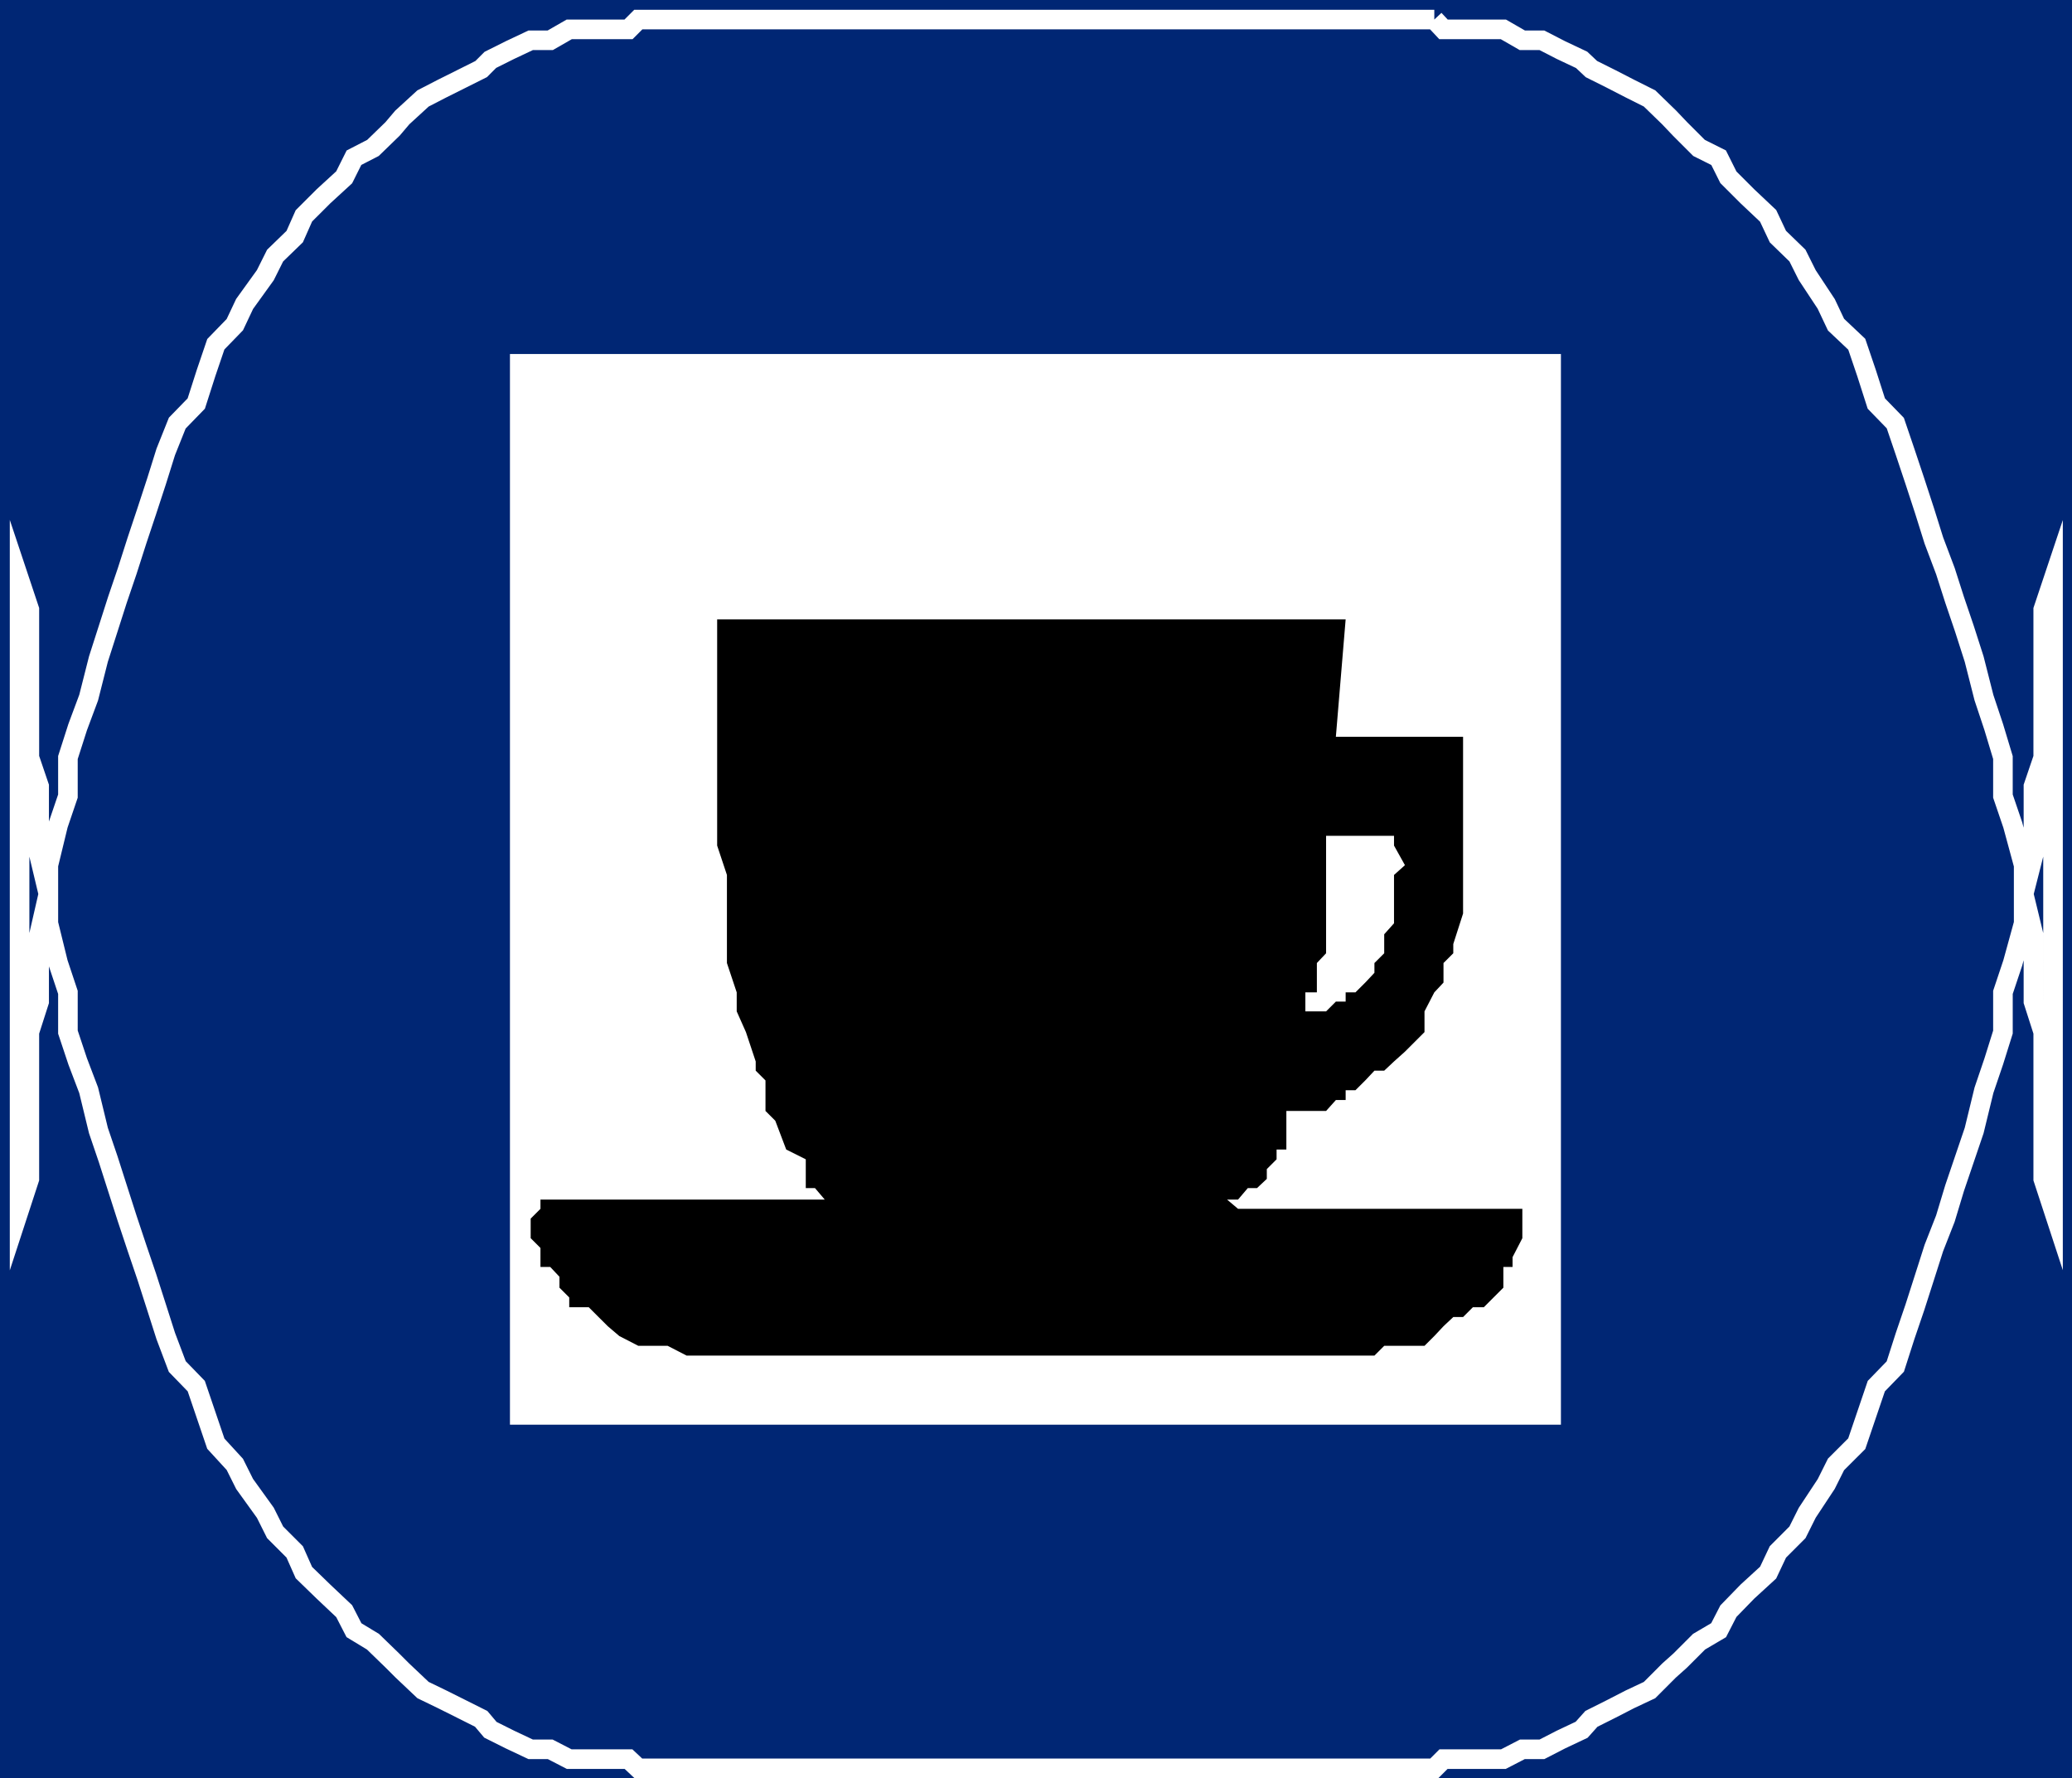
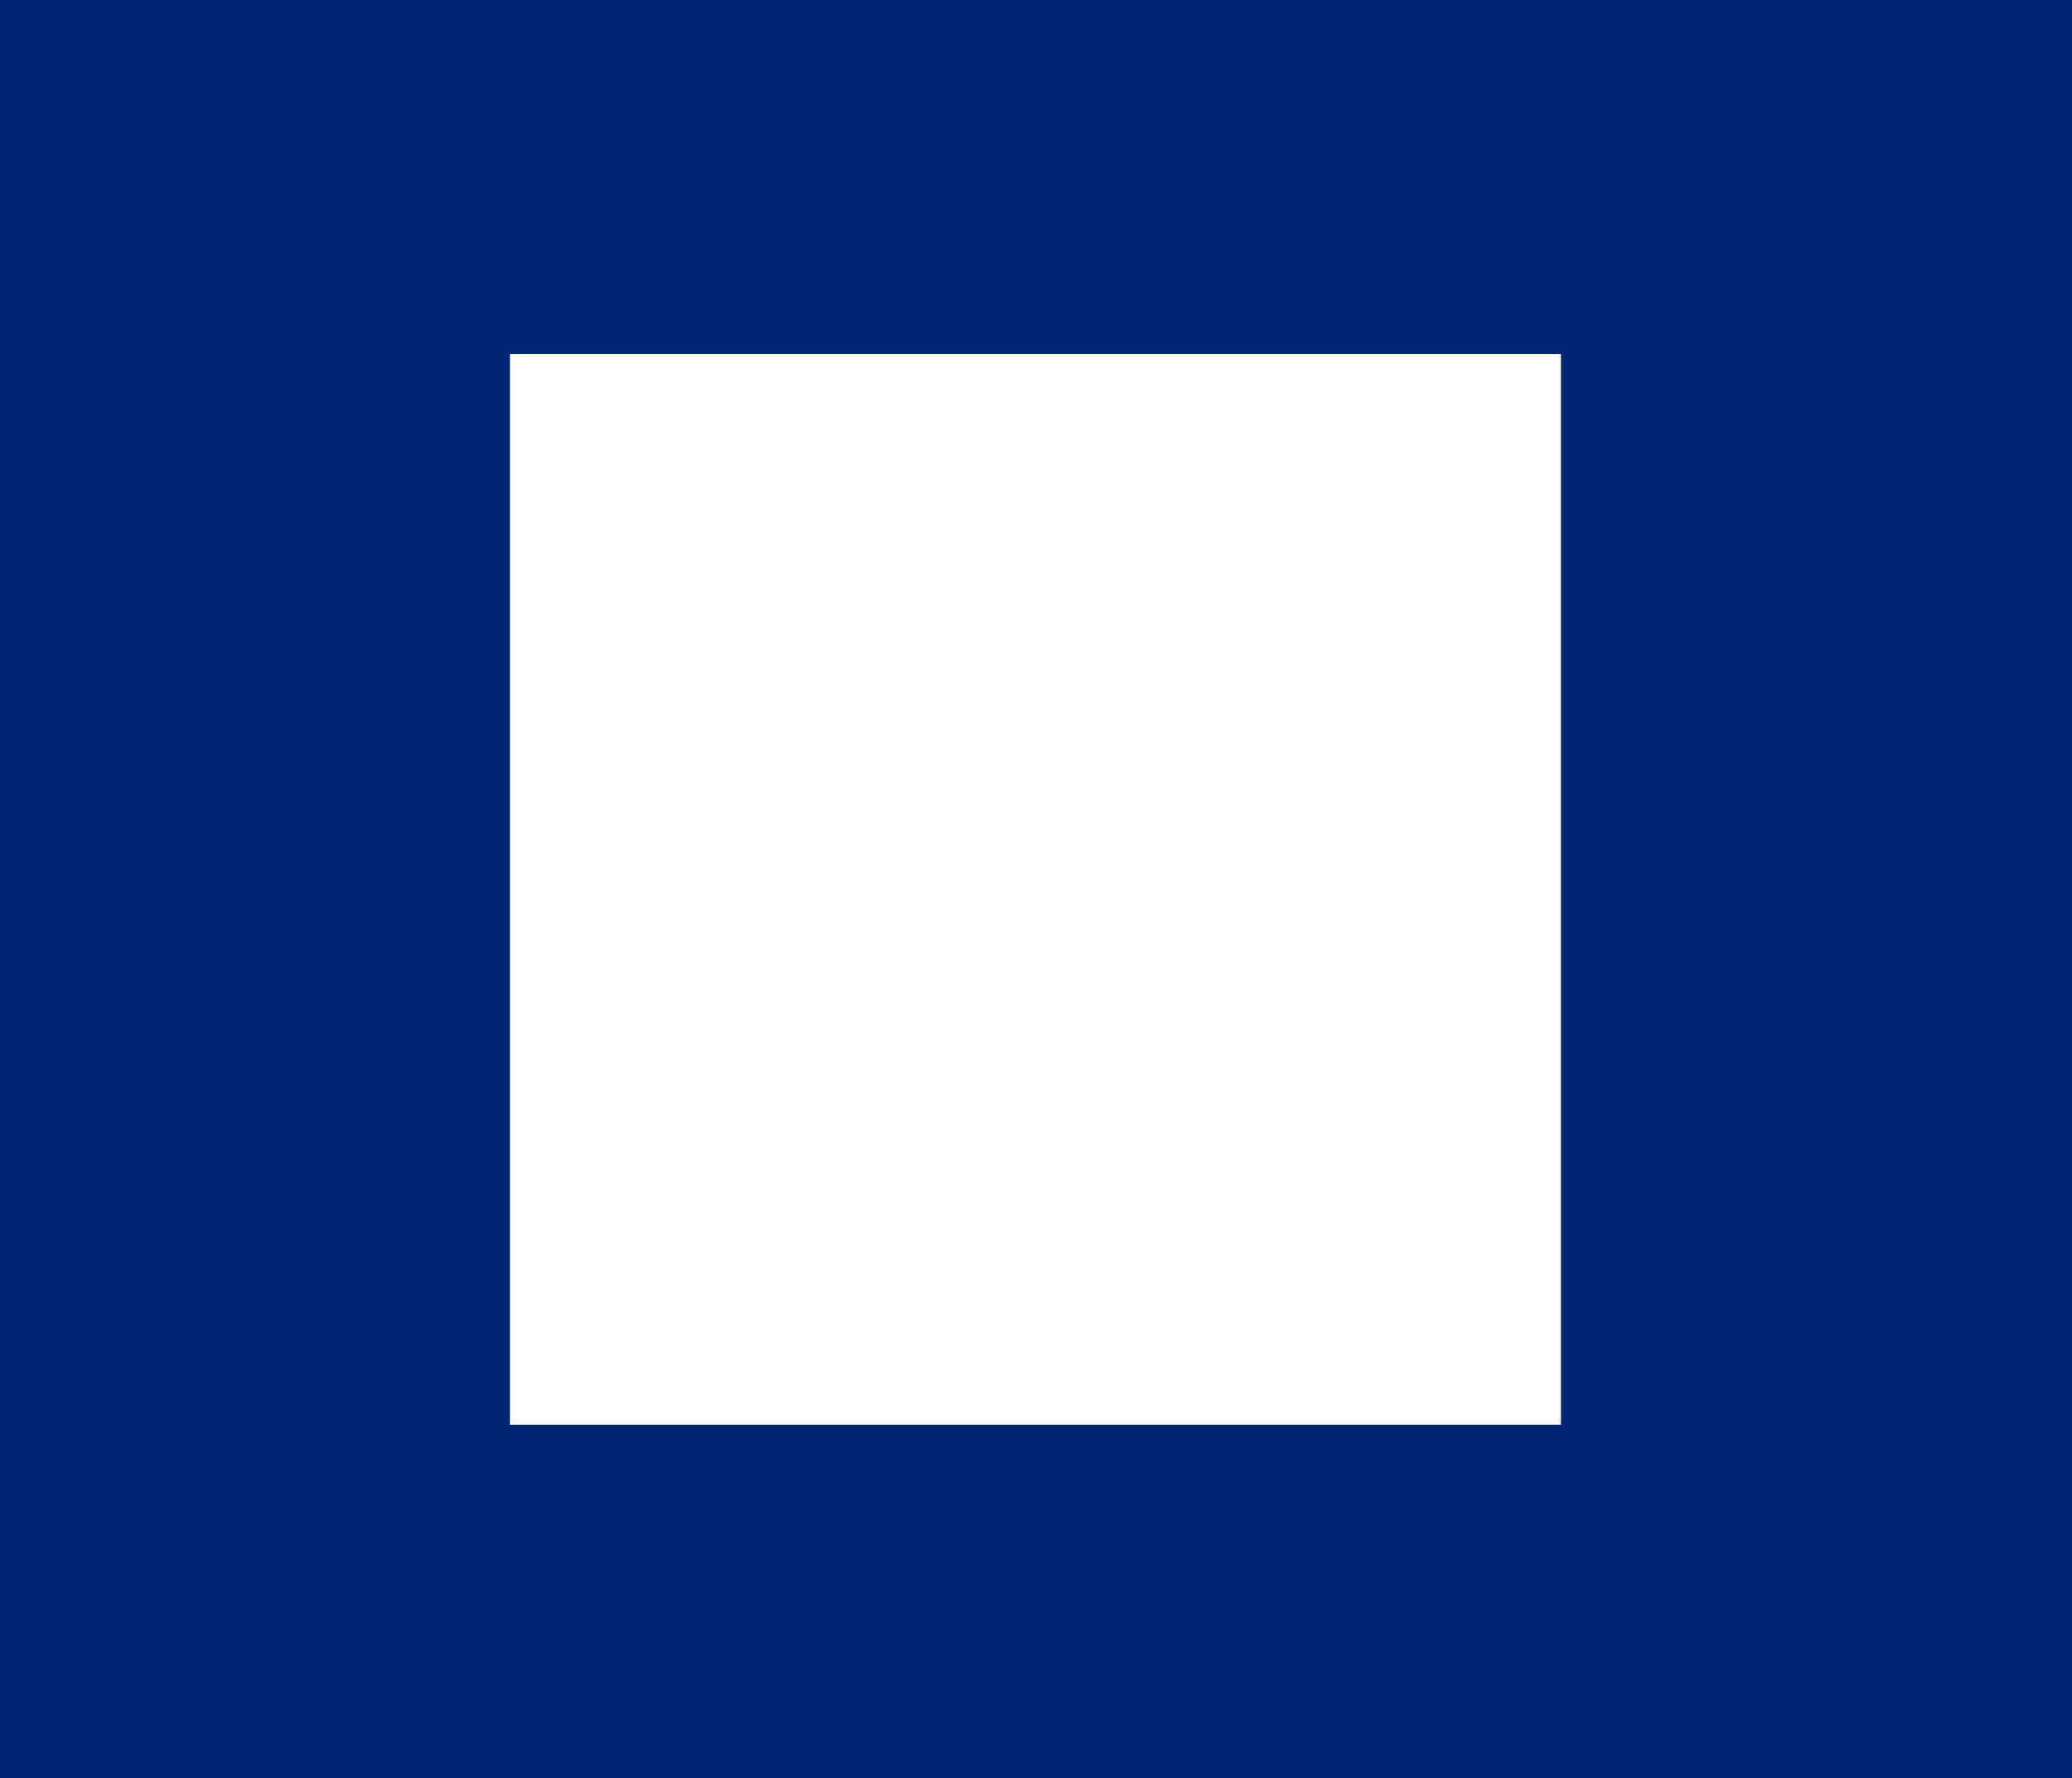
<svg xmlns="http://www.w3.org/2000/svg" width="360" height="308.9">
  <rect width="100%" height="100%" fill="#808080" stroke="none" />
  <path fill="#002674" d="M0 0v308.898h360V0H0" />
-   <path fill="none" stroke="#fff" stroke-miterlimit="10" stroke-width="3.402" d="M249.203 3.398h-138.3l-1.7 1.704h-10.3L95.601 7h-3.399l-3.601 1.7-3.399 1.698-1.6 1.602-3.399 1.7-3.402 1.698-3.301 1.704-3.598 3.296-1.699 2-3.402 3.301-3.301 1.7-1.7 3.402-3.597 3.3-3.402 3.399-1.598 3.602-3.402 3.296-1.7 3.403-3.601 5-1.7 3.597-3.3 3.403-1.7 5-1.698 5.3L30.8 73.5l-2 5-1.598 5.102L25.5 88.8l-1.7 5.097-1.698 5.301-1.7 5-1.601 5-1.7 5.301-1.699 6.7-1.902 5.1-1.7 5.302v6.699l-1.698 5-1.7 7v5l-1.601 7V174l-1.7 5.3v25.5L3.403 210V100.8l1.7 5.098v25.704l1.699 5v12l1.601 6.699v5.097l1.7 6.903 1.699 5.097v6.903l1.699 5.097 1.902 5 1.7 7 1.699 5 1.601 5 1.7 5.301 1.699 5.102 1.699 5 1.703 5.3 1.598 5 2 5.297 3.3 3.403 3.399 10 3.3 3.597 1.7 3.403 3.602 5 1.699 3.398 3.402 3.403 1.598 3.597 3.402 3.301 3.598 3.398L61.5 283.2l3.3 2 3.403 3.301 1.7 1.7 3.597 3.402 3.3 1.597 3.403 1.7 3.399 1.703 1.601 1.898 3.399 1.7 3.601 1.698h3.399l3.3 1.704h10.301l1.7 1.597h138.3l1.598-1.597h10.402l3.297-1.704h3.402l3.301-1.699 3.598-1.699 1.699-1.898 3.402-1.704 3.301-1.699 3.399-1.597L290 290.2l1.902-1.699 3.301-3.3 3.399-2 1.699-3.302 3.3-3.398 3.602-3.3 1.7-3.598 3.398-3.403 1.699-3.398 3.3-5 1.7-3.403 3.602-3.597 3.398-10 3.3-3.403 1.7-5.296 1.703-5 1.7-5.301 1.597-5 2-5.102 1.602-5.3 3.398-10 1.703-7 1.7-5 1.597-5.1v-6.903l1.703-5.097 1.899-6.903V155.3l1.699-6.7v-12l1.699-5v-25.703l1.703-5.097V210L355 204.8v-25.5l-1.7-5.3v-11.7l-1.698-7v-5l-1.899-7-1.703-5v-6.698l-1.598-5.301-1.699-5.102L343 114.5l-1.7-5.3-1.698-5-1.602-5-2-5.302-1.598-5.097-1.699-5.2L331 78.5l-1.7-5-3.3-3.398-1.7-5.301-1.698-5L319 56.398l-1.7-3.597-3.3-5-1.7-3.403-3.398-3.296-1.699-3.602-3.601-3.398L300.3 30.8l-1.7-3.403-3.398-1.699-3.3-3.3-1.903-2-3.398-3.297-3.399-1.704-3.3-1.699L276.5 12l-1.7-1.602-3.597-1.699-3.3-1.699H264.5l-3.297-1.898h-10.402l-1.598-1.704" />
  <path fill="#fff" d="M88.602 61.5v186h182.601v-186H88.602" />
-   <path d="M124.602 107.602H233.8L232.1 128h22.102v30.7L252.5 164v1.602l-1.7 1.699v3.398l-1.597 1.7-1.703 3.3v3.602l-3.398 3.398-1.899 1.7L240.5 186h-1.7l-1.597 1.7-1.703 1.698h-1.7v1.704h-1.698l-1.7 1.898H223.5v6.7h-1.7v1.698l-1.698 1.704v1.699l-1.7 1.597h-1.601l-1.7 2h-1.898l1.899 1.602H264.5v5.102l-1.7 3.296v1.704h-1.597v3.597l-1.703 1.7-1.7 1.703h-1.898l-1.699 1.699H252.5l-1.7 1.597-1.597 1.704-1.703 1.699h-7l-1.7 1.699H119.3l-3.3-1.7h-5.098l-3.3-1.698-2-1.704-1.602-1.597-1.7-1.7h-3.398v-1.703l-1.699-1.699v-1.898l-1.601-1.7h-1.7v-3.3l-1.699-1.7V211.7l1.7-1.699v-1.602H143.3l-1.7-2H140v-5l-3.398-1.699-1.899-5L133 193v-5.3l-1.7-1.7v-1.602l-1.698-5.097-1.602-3.602v-3.3l-1.7-5.098V152l-1.698-5.102v-39.296" />
-   <path fill="#fff" d="M230.402 145.2h11.801v1.698l1.899 3.403-1.899 1.699v8.398l-1.703 1.903v3.3l-1.7 1.7V169l-1.597 1.7-1.703 1.698h-1.7V174h-1.698l-1.7 1.7h-3.601v-3.302h2v-5.097l1.601-1.7V145.2" />
</svg>